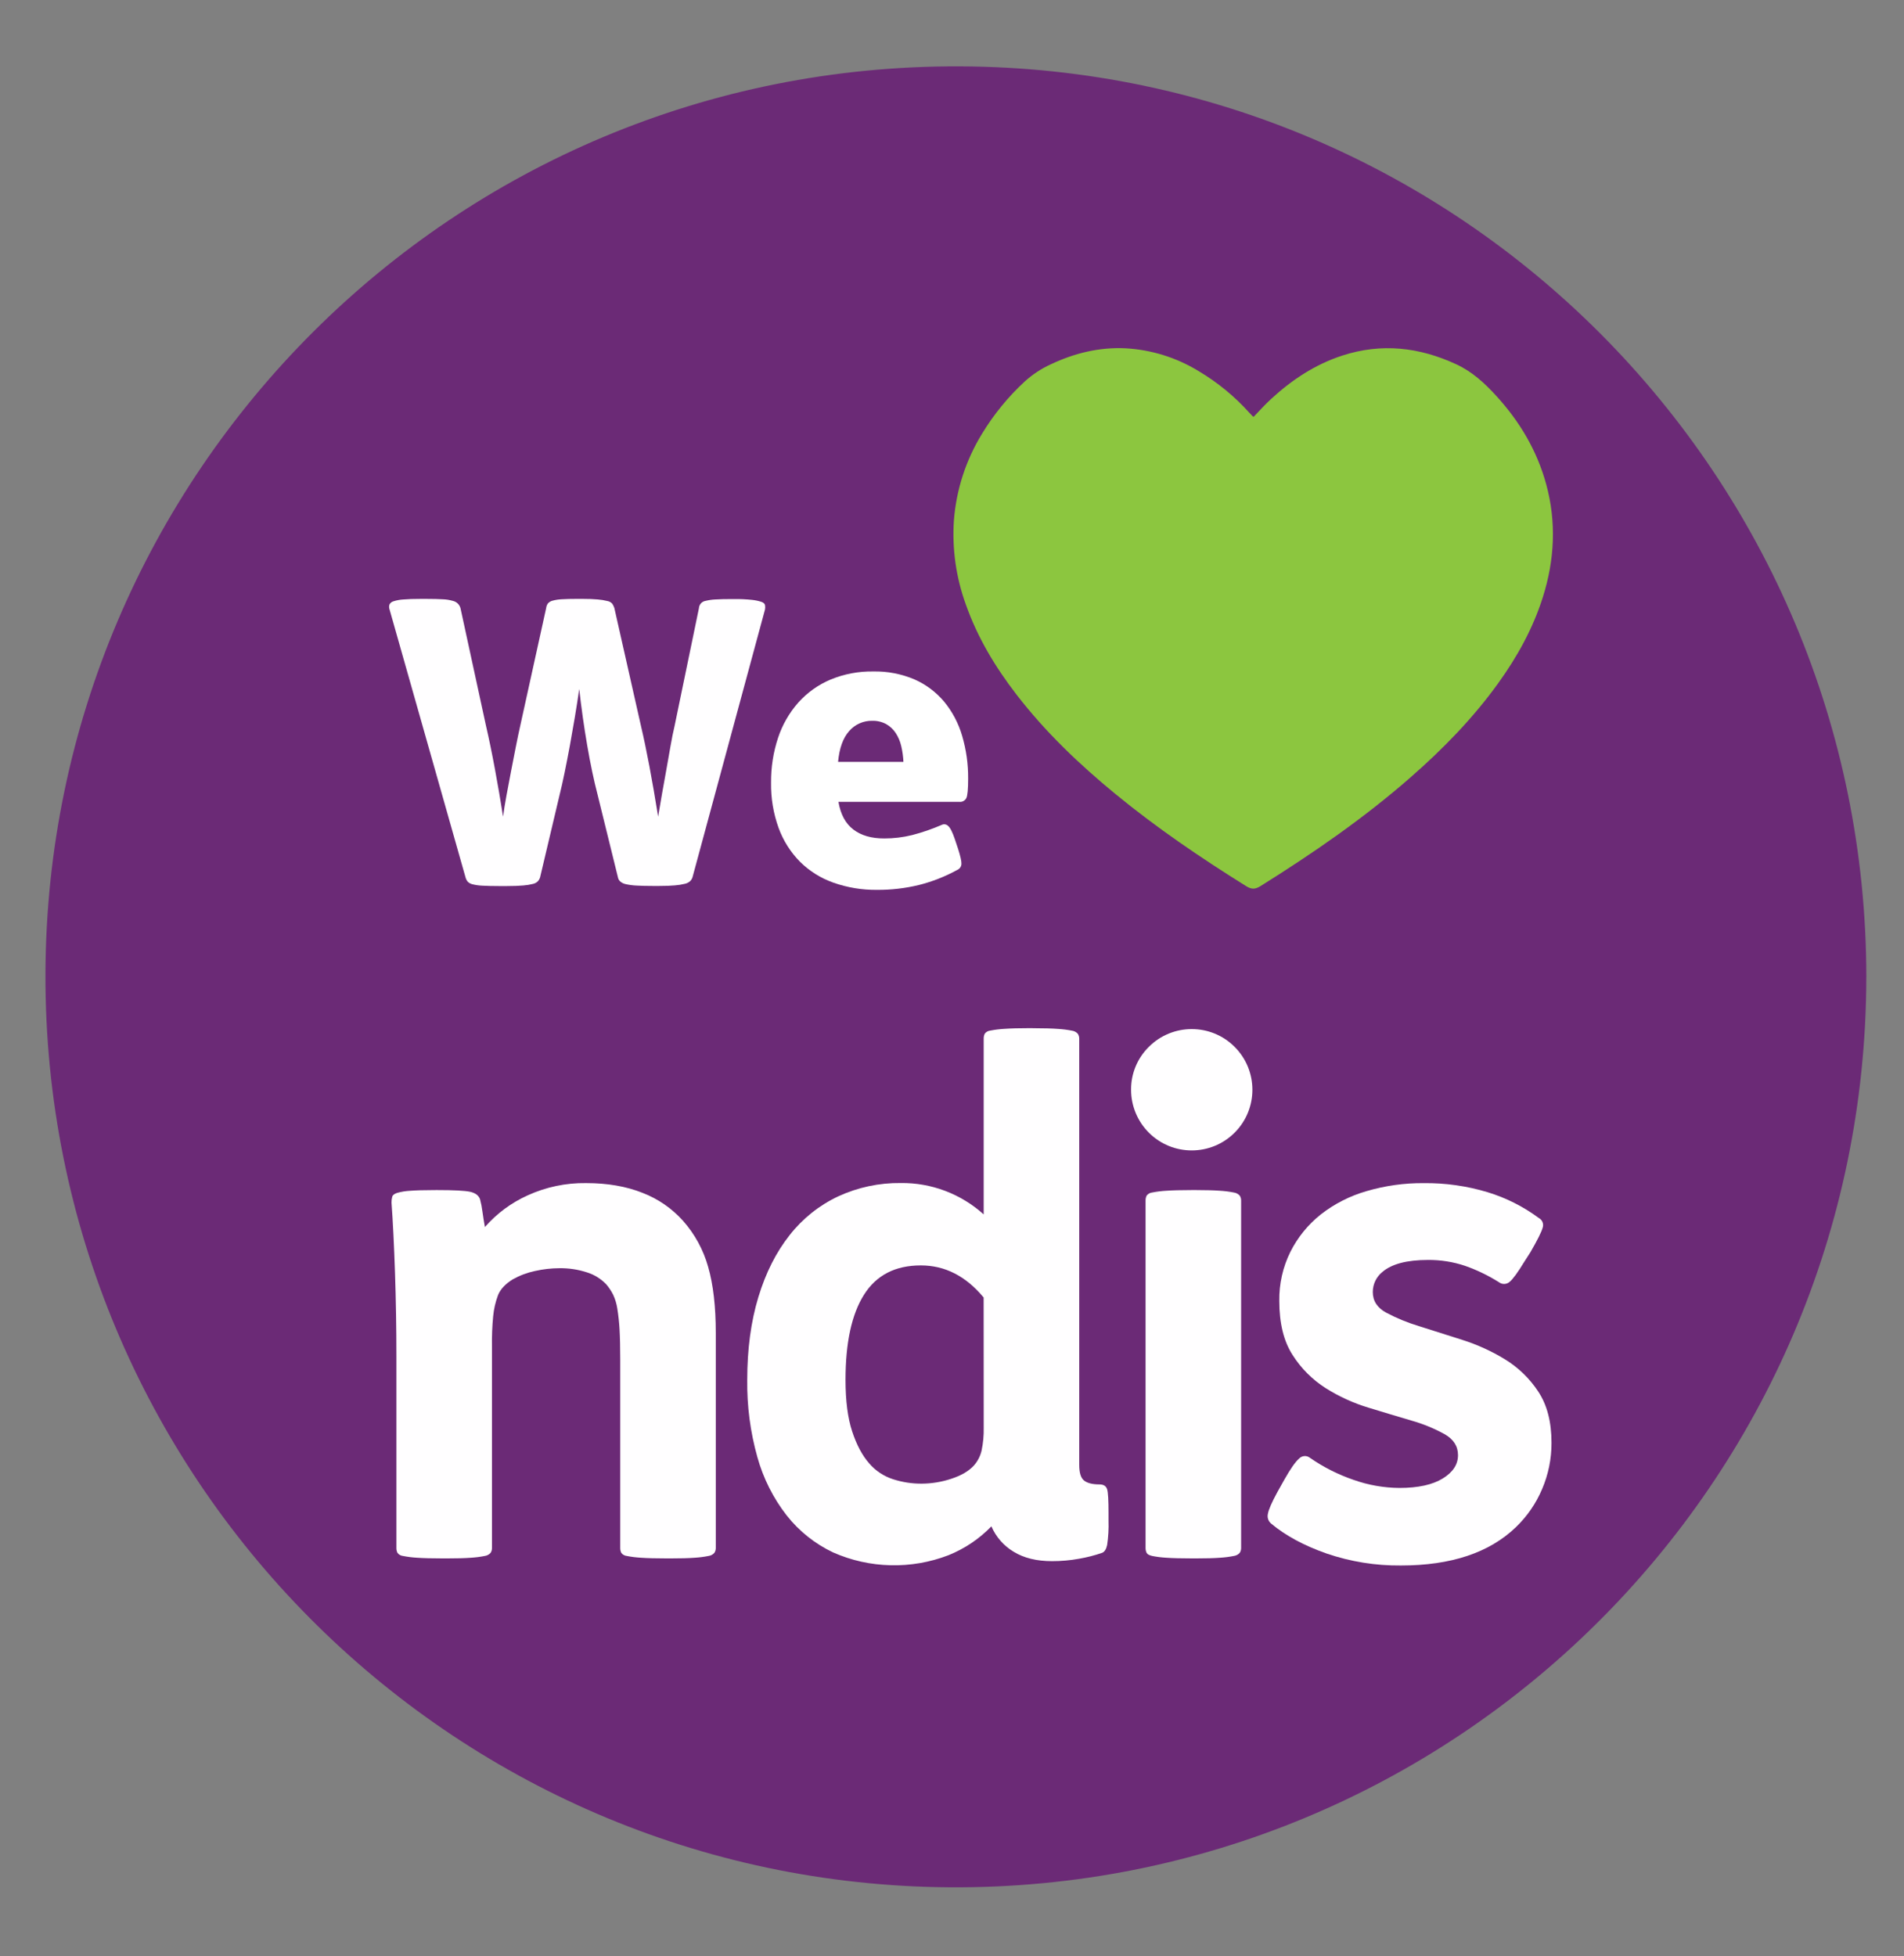
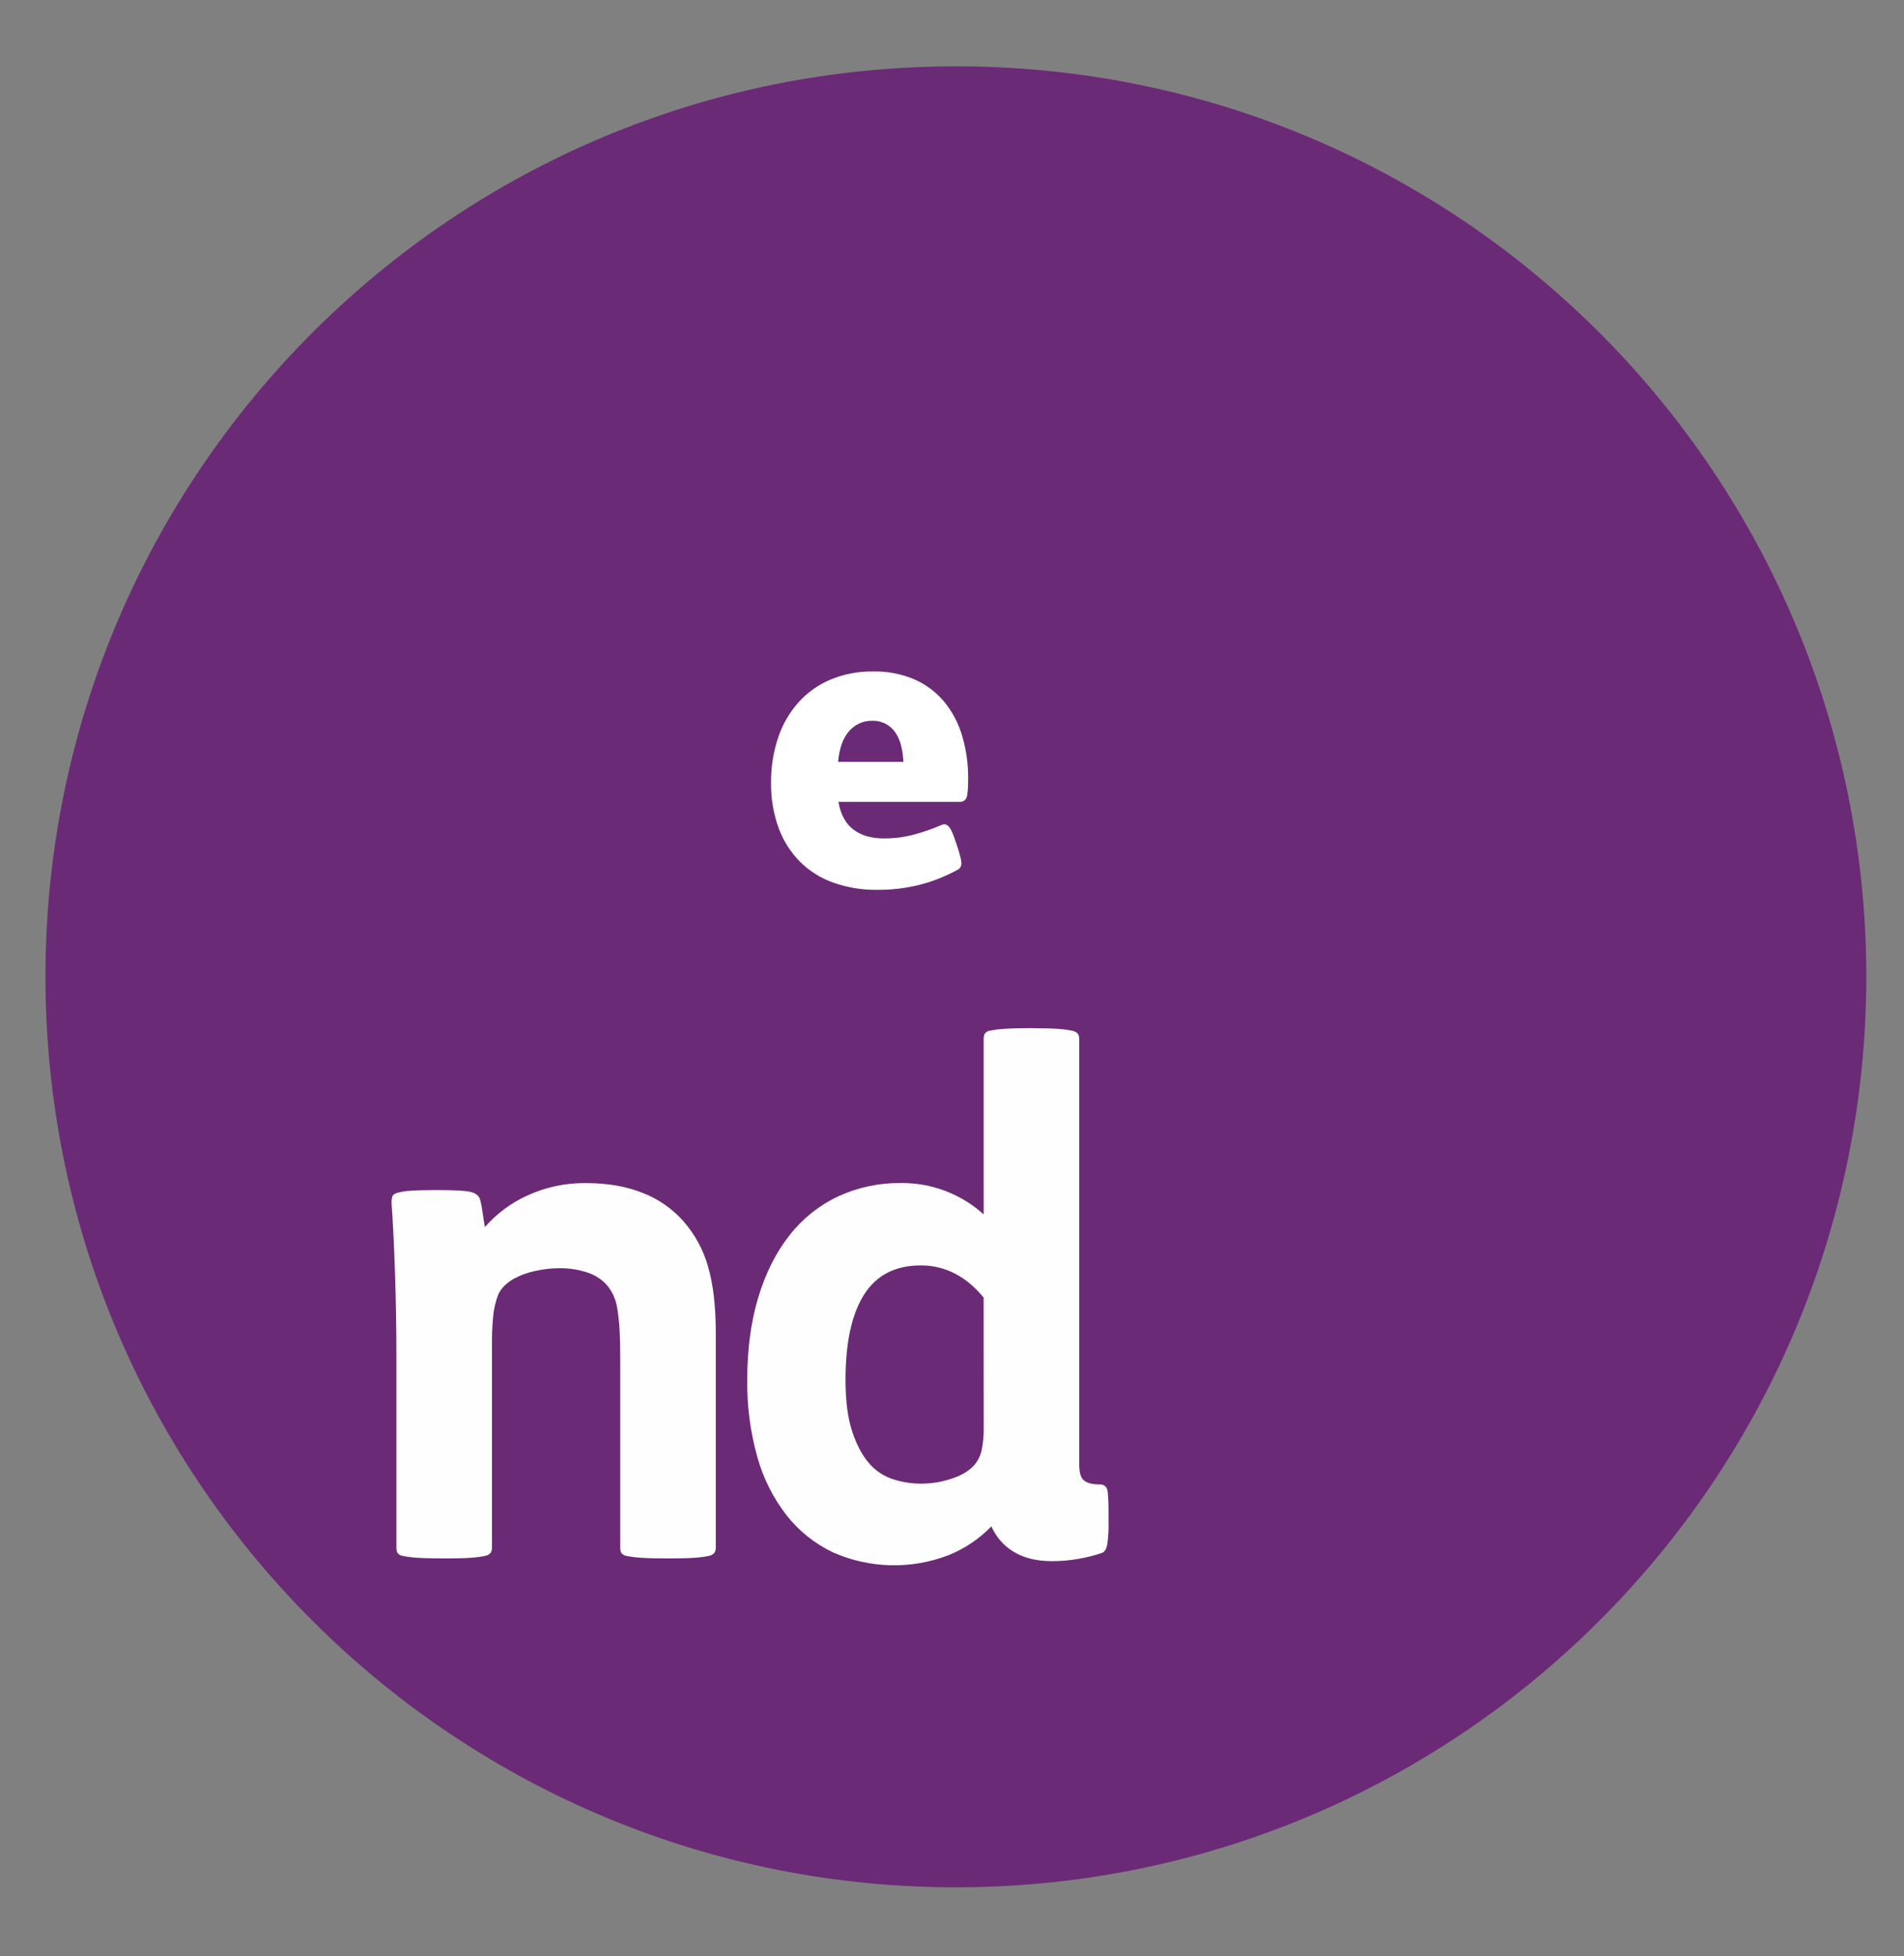
<svg xmlns="http://www.w3.org/2000/svg" id="Layer_1" x="0px" y="0px" width="732px" height="752px" viewBox="132.5 -25.5 732 752" xml:space="preserve">
  <rect x="132.5" y="-25.5" width="732" height="752" fill="#808080" stroke="none" />
  <title>We Heart NDIS_2020</title>
  <g>
    <path fill="#6B2A76" d="M850.013,350.175C849.731,545.034,691.139,701.254,497.653,700  c-192.086-1.246-348.264-157.765-347.675-351.19c0.589-192,156.647-349.688,351.72-348.801  c192.649,0.853,348.246,157.193,348.323,350.166" />
  </g>
  <path fill="#FFFEFF" d="M300.422,431.976c6.616,0,10.906,0.225,12.868,0.674c1.971,0.444,3.217,1.383,3.755,2.816 c0.426,1.583,0.74,3.194,0.938,4.821c0.273,1.972,0.58,3.934,0.938,5.905c4.556-5.208,10.182-9.37,16.495-12.203 c7.026-3.198,14.673-4.802,22.392-4.693c8.215,0,15.457,1.252,21.726,3.755c5.958,2.296,11.287,5.972,15.548,10.727 c4.517,5.093,7.82,11.145,9.66,17.698c1.963,6.793,2.944,15.283,2.944,25.472v82.604c0.014,0.665-0.174,1.319-0.538,1.877 c-0.588,0.665-1.397,1.093-2.278,1.203c-1.724,0.344-3.469,0.568-5.223,0.674c-2.332,0.183-5.461,0.271-9.386,0.265h-1.349 c-4.284,0-7.634-0.088-10.052-0.265c-1.802-0.102-3.596-0.326-5.367-0.674c-0.852-0.081-1.629-0.519-2.142-1.203 c-0.277-0.586-0.414-1.229-0.401-1.877v-72.406c0-4.653-0.088-8.541-0.265-11.665c-0.149-2.652-0.434-5.295-0.854-7.919 c-0.272-1.854-0.813-3.659-1.604-5.358c-0.728-1.448-1.63-2.801-2.688-4.028c-2.033-2.117-4.57-3.685-7.373-4.557 c-3.418-1.112-6.996-1.654-10.59-1.604c-3.158,0.015-6.306,0.372-9.387,1.067c-3.008,0.636-5.902,1.724-8.584,3.226 c-2.845,1.78-4.722,3.791-5.632,6.033c-0.987,2.629-1.619,5.378-1.877,8.175c-0.369,3.831-0.52,7.68-0.453,11.528v77.509 c0.013,0.664-0.171,1.317-0.529,1.877c-0.59,0.663-1.399,1.09-2.278,1.203c-1.727,0.343-3.474,0.568-5.231,0.675 c-2.327,0.182-5.456,0.27-9.387,0.264h-1.348c-4.29,0-7.643-0.088-10.061-0.264c-1.8-0.102-3.59-0.327-5.359-0.675 c-0.854-0.08-1.635-0.517-2.15-1.203c-0.277-0.586-0.414-1.229-0.401-1.877v-74.01c0-10.548-0.179-21.141-0.538-31.778 c-0.358-10.639-0.805-19.621-1.339-26.948c-0.019-0.769,0.073-1.536,0.273-2.278c0.17-0.632,0.802-1.118,1.877-1.477 c1.618-0.451,3.28-0.723,4.958-0.811c2.236-0.171,5.231-0.265,8.986-0.265L300.422,431.976z" />
  <path fill="#FFFEFF" d="M529.978,369.759c3.926,0,7.058,0.094,9.387,0.273c1.757,0.104,3.505,0.326,5.231,0.665 c0.88,0.111,1.689,0.539,2.278,1.203c0.363,0.559,0.551,1.212,0.537,1.878v163.841c0,3.037,0.626,5.049,1.878,6.033 c1.251,0.983,3.22,1.476,5.904,1.476c1.604,0,2.561,0.632,2.944,1.878c0.384,1.245,0.538,4.267,0.538,9.113v2.952 c0.103,3.139-0.077,6.28-0.538,9.387c-0.358,1.613-0.981,2.561-1.877,2.953c-2.884,0.995-5.844,1.757-8.85,2.278 c-3.448,0.629-6.947,0.943-10.453,0.938c-5.905,0-10.823-1.206-14.754-3.618c-3.808-2.274-6.802-5.69-8.56-9.762 c-4.66,4.813-10.279,8.592-16.494,11.093c-14.352,5.524-30.307,5.138-44.374-1.075c-6.962-3.3-13.065-8.166-17.835-14.217 c-5.176-6.659-9.002-14.266-11.264-22.392c-2.719-9.672-4.032-19.684-3.899-29.729c0-11.805,1.422-22.397,4.267-31.778 c2.844-9.381,6.866-17.346,12.065-23.894c4.972-6.344,11.36-11.436,18.654-14.865c7.522-3.466,15.722-5.215,24.004-5.12 c11.779-0.145,23.178,4.165,31.915,12.066v-67.584c-0.011-0.648,0.127-1.29,0.401-1.878c0.511-0.687,1.29-1.123,2.142-1.203 c1.772-0.344,3.565-0.566,5.367-0.665c2.418-0.183,5.77-0.273,10.053-0.273L529.978,369.759z M510.667,473.277 c-6.827-8.227-14.874-12.34-24.142-12.34c-9.83,0-17.114,3.755-21.854,11.265c-4.739,7.509-7.108,18.418-7.108,32.726 c0,8.044,0.854,14.657,2.561,19.84c1.706,5.183,3.902,9.293,6.587,12.33c2.426,2.812,5.579,4.898,9.114,6.033 c3.553,1.149,7.266,1.726,10.999,1.707c3.873-0.018,7.719-0.651,11.393-1.877c3.846-1.246,6.752-2.953,8.721-5.12 c1.449-1.643,2.462-3.624,2.944-5.761c0.602-2.866,0.874-5.792,0.811-8.721L510.667,473.277z" />
-   <path fill="#FFFEFF" d="M626.285,543.268c2.321-4.113,4.198-6.795,5.632-8.047c1.124-1.213,3.002-1.329,4.267-0.265 c5.173,3.571,10.813,6.414,16.76,8.448c5.643,1.995,11.577,3.037,17.562,3.08c7.151,0,12.695-1.205,16.632-3.617 s5.902-5.408,5.896-8.986c0-3.413-1.707-6.096-5.12-8.047c-4.032-2.225-8.308-3.98-12.74-5.23c-5.12-1.508-10.618-3.16-16.495-4.958 c-5.81-1.747-11.355-4.272-16.486-7.51c-5.134-3.256-9.484-7.606-12.74-12.74c-3.413-5.268-5.12-12.194-5.12-20.778 c-0.106-6.554,1.356-13.037,4.267-18.91c2.806-5.568,6.785-10.463,11.665-14.345c5.235-4.091,11.21-7.136,17.596-8.969 c7.14-2.1,14.549-3.138,21.991-3.08c8.31-0.091,16.585,1.083,24.541,3.481c7.086,2.159,13.751,5.516,19.704,9.924 c1.357,0.711,1.986,2.311,1.476,3.755c-0.443,1.616-2.008,4.745-4.693,9.387l-2.406,3.755c-2.509,4.113-4.386,6.673-5.632,7.68 c-1.147,0.979-2.82,1.033-4.027,0.129c-4.086-2.58-8.448-4.692-13.005-6.298c-4.62-1.558-9.47-2.328-14.345-2.278 c-8.05,0-13.861,1.519-17.434,4.557c-2.378,1.878-3.763,4.743-3.755,7.773c0,3.414,1.707,6.051,5.12,7.911 c4.065,2.157,8.332,3.909,12.74,5.23l16.495,5.231c5.779,1.826,11.315,4.348,16.486,7.509c5.1,3.131,9.448,7.343,12.74,12.34 c3.414,5.12,5.12,11.688,5.12,19.703c0.028,6.13-1.203,12.2-3.618,17.835c-2.327,5.504-5.75,10.478-10.061,14.617 c-10.189,9.831-24.938,14.746-44.246,14.746c-9.709,0.089-19.363-1.469-28.553-4.608c-8.669-3.038-15.78-6.881-21.333-11.528 c-1.083-0.921-1.553-2.375-1.212-3.755c0.273-1.61,1.482-4.381,3.627-8.312L626.285,543.268z" />
-   <path fill="#FFFEFF" d="M574.172,376.927c9.105-9.109,23.872-9.113,32.981-0.008c9.11,9.105,9.114,23.872,0.009,32.981 c-9.105,9.11-23.872,9.114-32.982,0.009c-4.372-4.37-6.83-10.297-6.834-16.479C567.295,387.232,569.758,381.278,574.172,376.927z" />
-   <path fill="#FFFEFF" d="M296.505,204.724c2.554,0,4.648,0.051,6.281,0.154c1.297,0.045,2.584,0.252,3.832,0.614 c1.401,0.317,2.517,1.375,2.91,2.756l9.813,45.227c1.138,4.909,2.275,10.428,3.413,16.555c1.138,6.127,2.19,12.254,3.158,18.381 c0.307-2.344,0.742-5.052,1.306-8.124c0.563-3.072,1.152-6.187,1.766-9.344c0.614-3.169,1.226-6.298,1.834-9.387 c0.609-3.089,1.178-5.797,1.707-8.124l9.958-45.227c0.071-0.639,0.31-1.249,0.691-1.767c0.474-0.511,1.089-0.87,1.767-1.033 c1.151-0.31,2.333-0.49,3.524-0.537c1.536-0.103,3.629-0.154,6.28-0.154h1.382c2.549,0,4.62,0.077,6.212,0.23 c1.267,0.101,2.522,0.306,3.755,0.614c0.715,0.136,1.362,0.512,1.834,1.067c0.327,0.501,0.585,1.043,0.768,1.613l10.24,45.372 c1.019,4.29,2.091,9.41,3.217,15.36c1.126,5.95,2.25,12.438,3.371,19.464c0.41-2.554,0.893-5.399,1.451-8.533l1.707-9.506 c0.569-3.163,1.107-6.204,1.613-9.122c0.504-2.91,1.016-5.444,1.528-7.586l9.386-45.372c0.076-1.431,1.145-2.613,2.561-2.833 c1.23-0.302,2.488-0.482,3.755-0.538c1.587-0.103,3.703-0.154,6.365-0.154h0.922c2.251-0.03,4.502,0.073,6.741,0.307 c1.25,0.122,2.483,0.379,3.678,0.768c0.854,0.307,1.28,0.717,1.383,1.22c0.104,0.564,0.104,1.143,0,1.707l-27.87,102.921 c-0.184,0.574-0.499,1.098-0.922,1.527c-0.571,0.494-1.258,0.838-1.997,0.999c-1.257,0.313-2.539,0.519-3.832,0.614 c-1.63,0.153-3.729,0.23-6.28,0.23h-1.843c-2.654,0-4.855-0.052-6.588-0.153c-1.393-0.056-2.778-0.235-4.139-0.538 c-0.824-0.155-1.593-0.526-2.227-1.075c-0.451-0.429-0.75-0.991-0.854-1.604l-7.816-31.735c-1.434-5.513-2.762-11.821-3.985-18.927 s-2.247-14.336-3.072-21.692c-0.512,3.584-1.081,7.239-1.707,10.965c-0.626,3.726-1.266,7.378-1.92,10.957 c-0.666,3.573-1.329,6.972-1.988,10.198c-0.66,3.226-1.3,6.07-1.92,8.533l-7.509,31.735c-0.176,0.563-0.466,1.083-0.854,1.527 c-0.508,0.495-1.143,0.84-1.834,0.999c-1.23,0.316-2.487,0.522-3.754,0.614c-1.639,0.153-3.735,0.23-6.289,0.23h-3.063 c-2.663,0-4.805-0.052-6.443-0.153c-1.267-0.048-2.525-0.229-3.755-0.538c-0.692-0.156-1.327-0.502-1.834-0.998 c-0.41-0.497-0.701-1.081-0.854-1.707l-29.218-103.015c-0.206-0.597-0.206-1.246,0-1.843c0.32-0.603,0.876-1.045,1.536-1.22 c1.218-0.386,2.479-0.618,3.755-0.691c1.707-0.153,3.982-0.23,6.827-0.23H296.505z" />
  <path fill="#FFFFFF" d="M454.842,282.744c0.818,4.802,2.736,8.352,5.751,10.65c3.016,2.298,6.975,3.436,11.879,3.413 c3.615,0.011,7.218-0.425,10.727-1.297c3.875-1.009,7.666-2.316,11.341-3.908c0.816-0.412,1.805-0.258,2.457,0.384 c0.808,0.666,1.676,2.373,2.603,5.12l1.229,3.678c0.913,2.867,1.348,4.805,1.297,5.829c-0.043,1.012-0.669,1.907-1.604,2.295 c-4.687,2.574-9.686,4.533-14.874,5.829c-5.22,1.251-10.572,1.867-15.939,1.834c-5.714,0.072-11.396-0.86-16.785-2.756 c-4.832-1.698-9.227-4.446-12.869-8.047c-3.63-3.68-6.427-8.098-8.2-12.954c-2.025-5.585-3.015-11.493-2.918-17.434 c-0.06-5.857,0.849-11.684,2.688-17.246c1.648-5,4.296-9.614,7.782-13.56c3.415-3.811,7.628-6.82,12.34-8.815 c5.219-2.165,10.828-3.233,16.478-3.141c5.445-0.113,10.853,0.931,15.863,3.063c4.415,1.946,8.322,4.884,11.418,8.585 c3.161,3.857,5.507,8.316,6.895,13.107c1.577,5.349,2.354,10.902,2.305,16.478c0,3.982-0.23,6.46-0.691,7.433 c-0.502,0.997-1.569,1.579-2.68,1.459H454.842z M479.827,267.384c-0.091-2.062-0.376-4.11-0.854-6.119 c-0.412-1.788-1.137-3.49-2.142-5.026c-0.935-1.419-2.199-2.591-3.687-3.414c-1.624-0.864-3.443-1.293-5.282-1.246 c-3.405-0.076-6.666,1.373-8.892,3.951c-2.355,2.628-3.777,6.577-4.267,11.845L479.827,267.384z" />
-   <path fill="#8CC63F" d="M614.467,134.733c2.227-2.338,4.395-4.762,6.826-6.963c7.987-7.339,16.879-13.201,27.256-16.581 c15.062-4.898,29.619-3.251,43.861,3.371c6.093,2.833,10.829,7.193,15.249,12.023c9.046,9.864,15.744,21.094,19.285,34.074 c3.96,14.506,3.243,29.013-1.254,43.29c-3.789,12.058-9.839,22.972-17.194,33.186c-9.703,13.475-21.215,25.268-33.682,36.173 c-17.92,15.693-37.496,29.192-57.694,41.813c-2.091,1.306-3.464,1.313-5.572,0c-17.365-10.829-34.261-22.307-50.099-35.294 c-13.986-11.478-27.025-23.894-38.119-38.281c-8.184-10.599-15.027-21.957-19.499-34.646c-3.774-10.371-5.339-21.416-4.591-32.427 c0.921-11.796,4.636-23.204,10.838-33.28c4.495-7.406,10.005-14.147,16.367-20.028c3.01-2.731,6.427-4.977,10.129-6.656 c9.054-4.267,18.543-6.588,28.595-6.119c9.882,0.54,19.479,3.509,27.938,8.645c7.354,4.343,14.002,9.785,19.712,16.137 c0.401,0.435,0.811,0.853,1.229,1.305c0.131,0.103,0.273,0.188,0.426,0.256" />
-   <path fill="#FFFEFF" d="M592.229,431.976c3.926,0,7.057,0.094,9.387,0.265c1.754,0.105,3.499,0.331,5.223,0.674 c0.882,0.114,1.693,0.541,2.287,1.203c0.354,0.562,0.539,1.214,0.528,1.878v133.556c0.014,0.664-0.171,1.317-0.528,1.877 c-0.591,0.666-1.404,1.094-2.287,1.203c-1.724,0.344-3.469,0.568-5.223,0.674c-2.332,0.183-5.461,0.271-9.387,0.265h-1.34 c-4.289,0-7.643-0.088-10.061-0.265c-1.8-0.101-3.591-0.326-5.359-0.674c-1.169-0.265-1.877-0.665-2.15-1.203 c-0.276-0.586-0.414-1.229-0.4-1.877V435.995c-0.011-0.648,0.126-1.29,0.4-1.878c0.516-0.686,1.297-1.122,2.15-1.203 c1.769-0.348,3.56-0.572,5.359-0.674c2.412-0.171,5.766-0.259,10.061-0.265H592.229z" />
</svg>